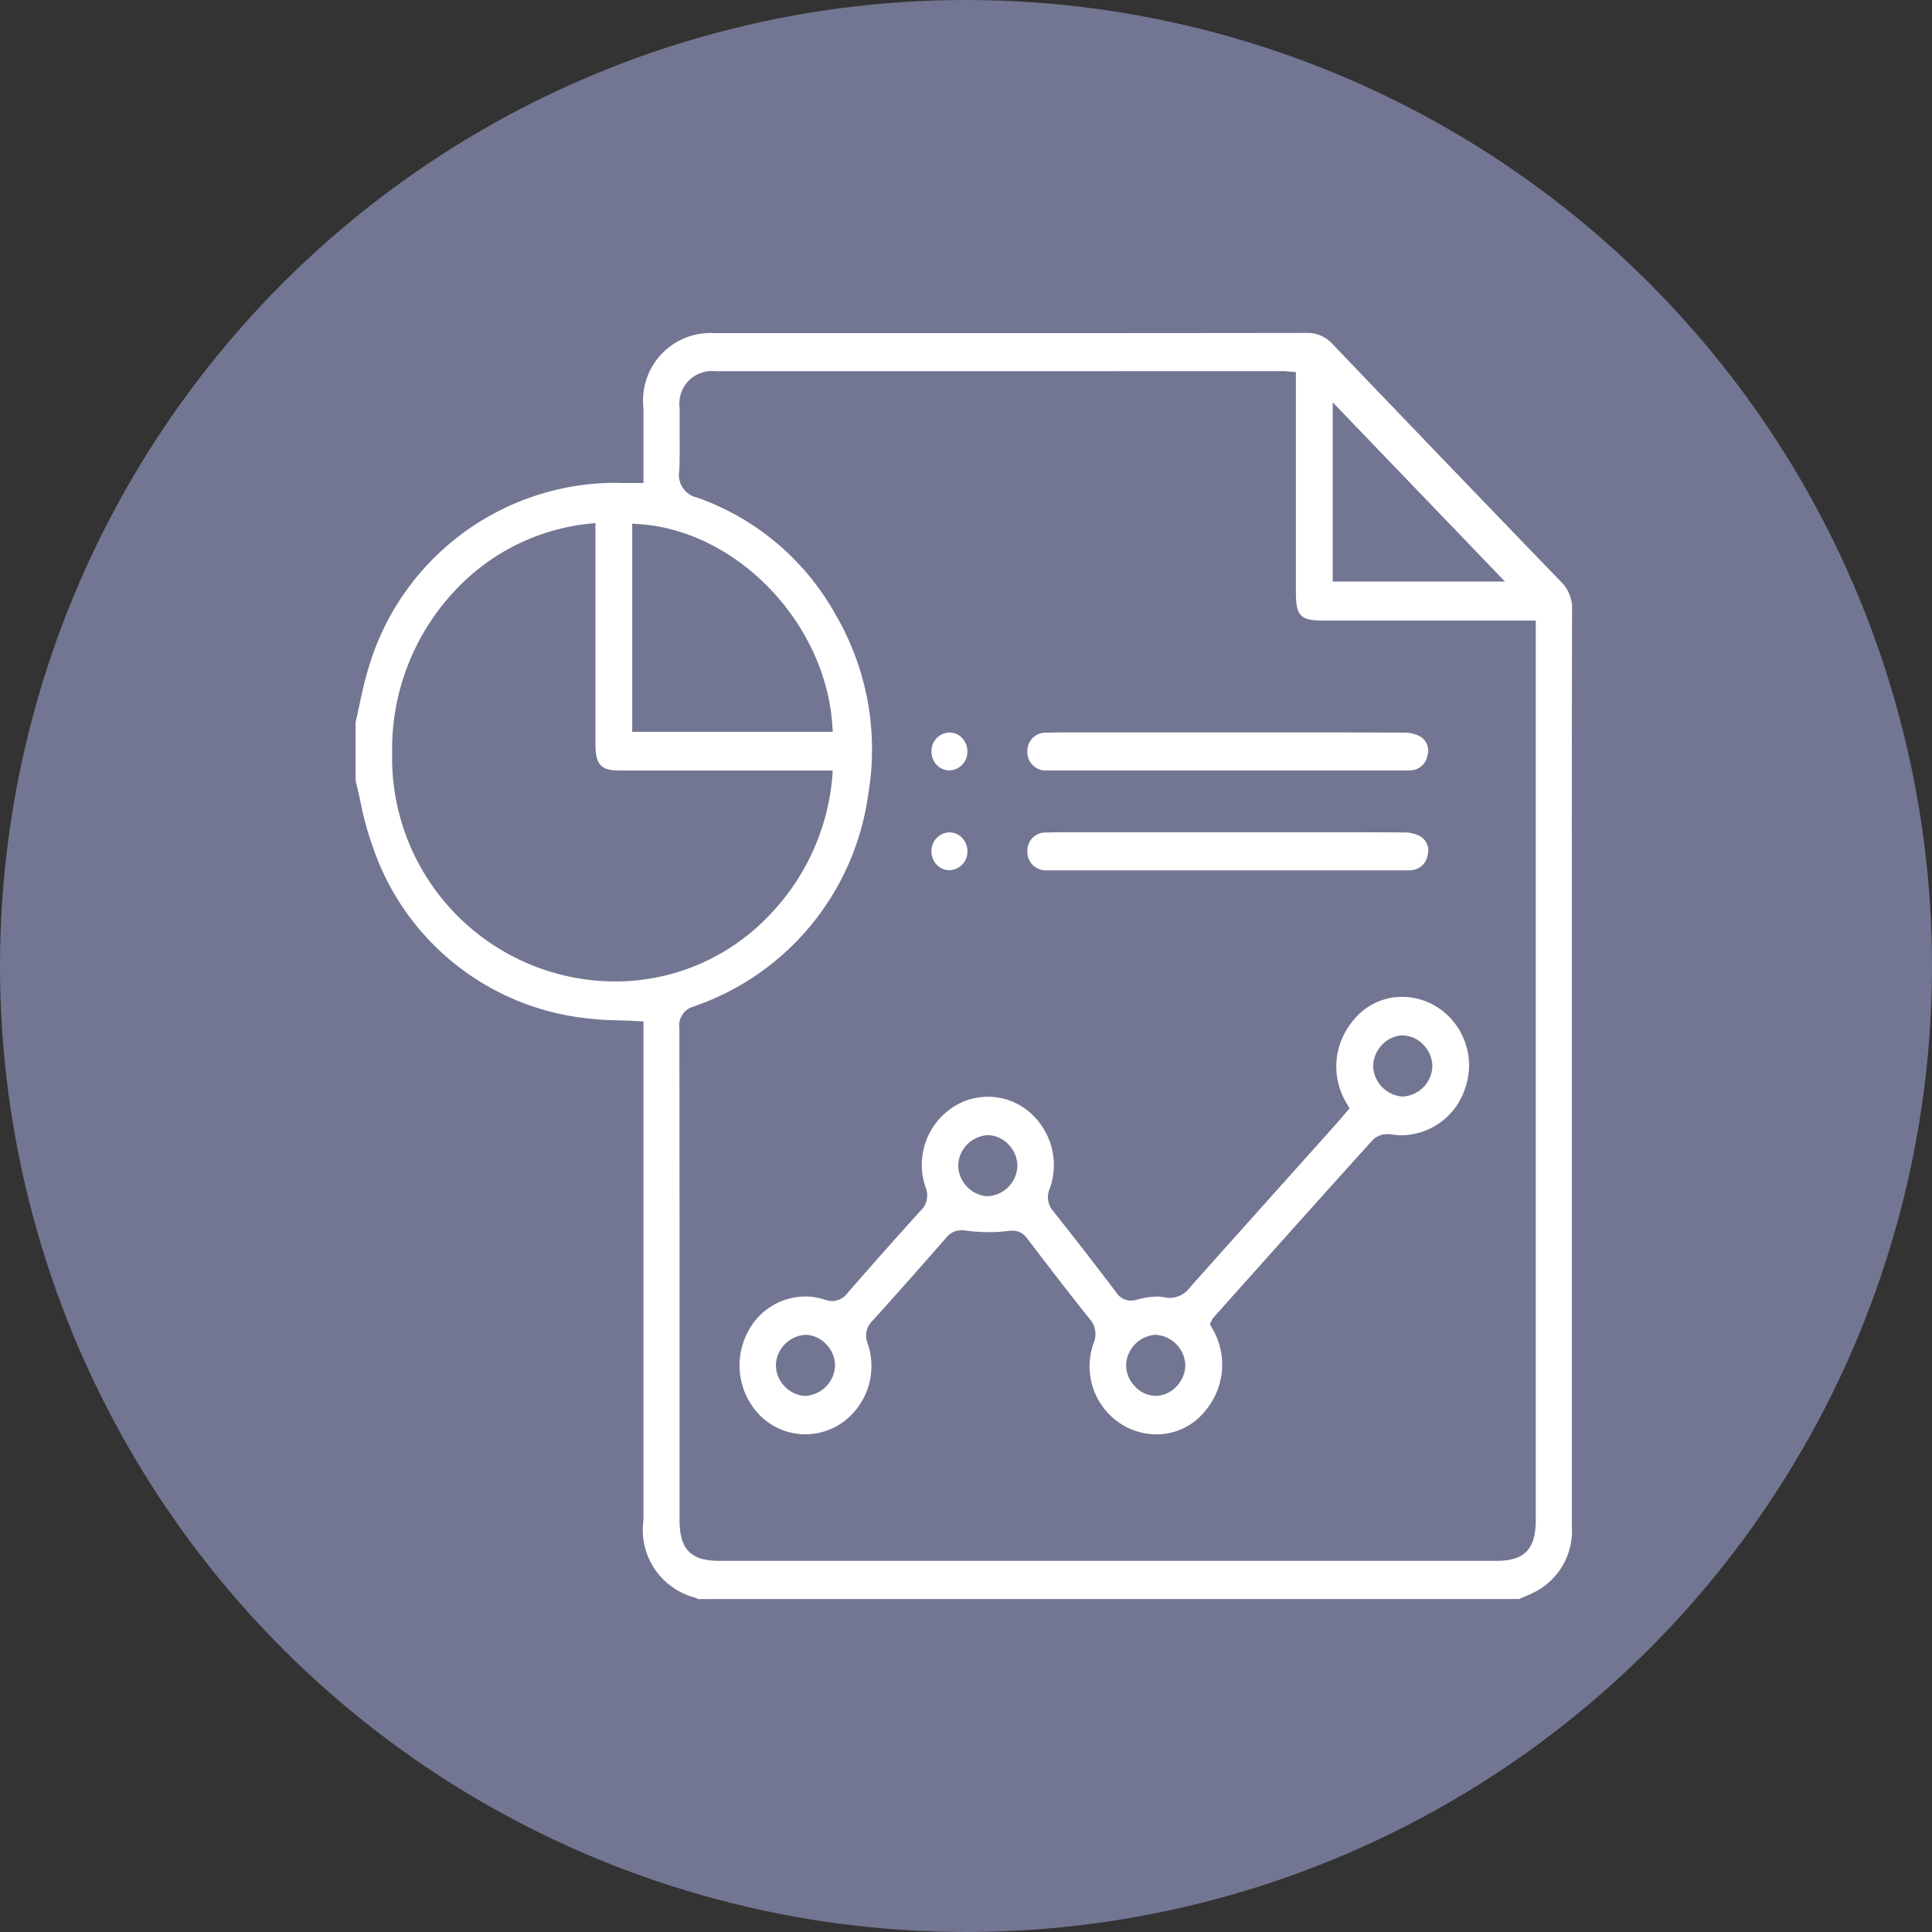
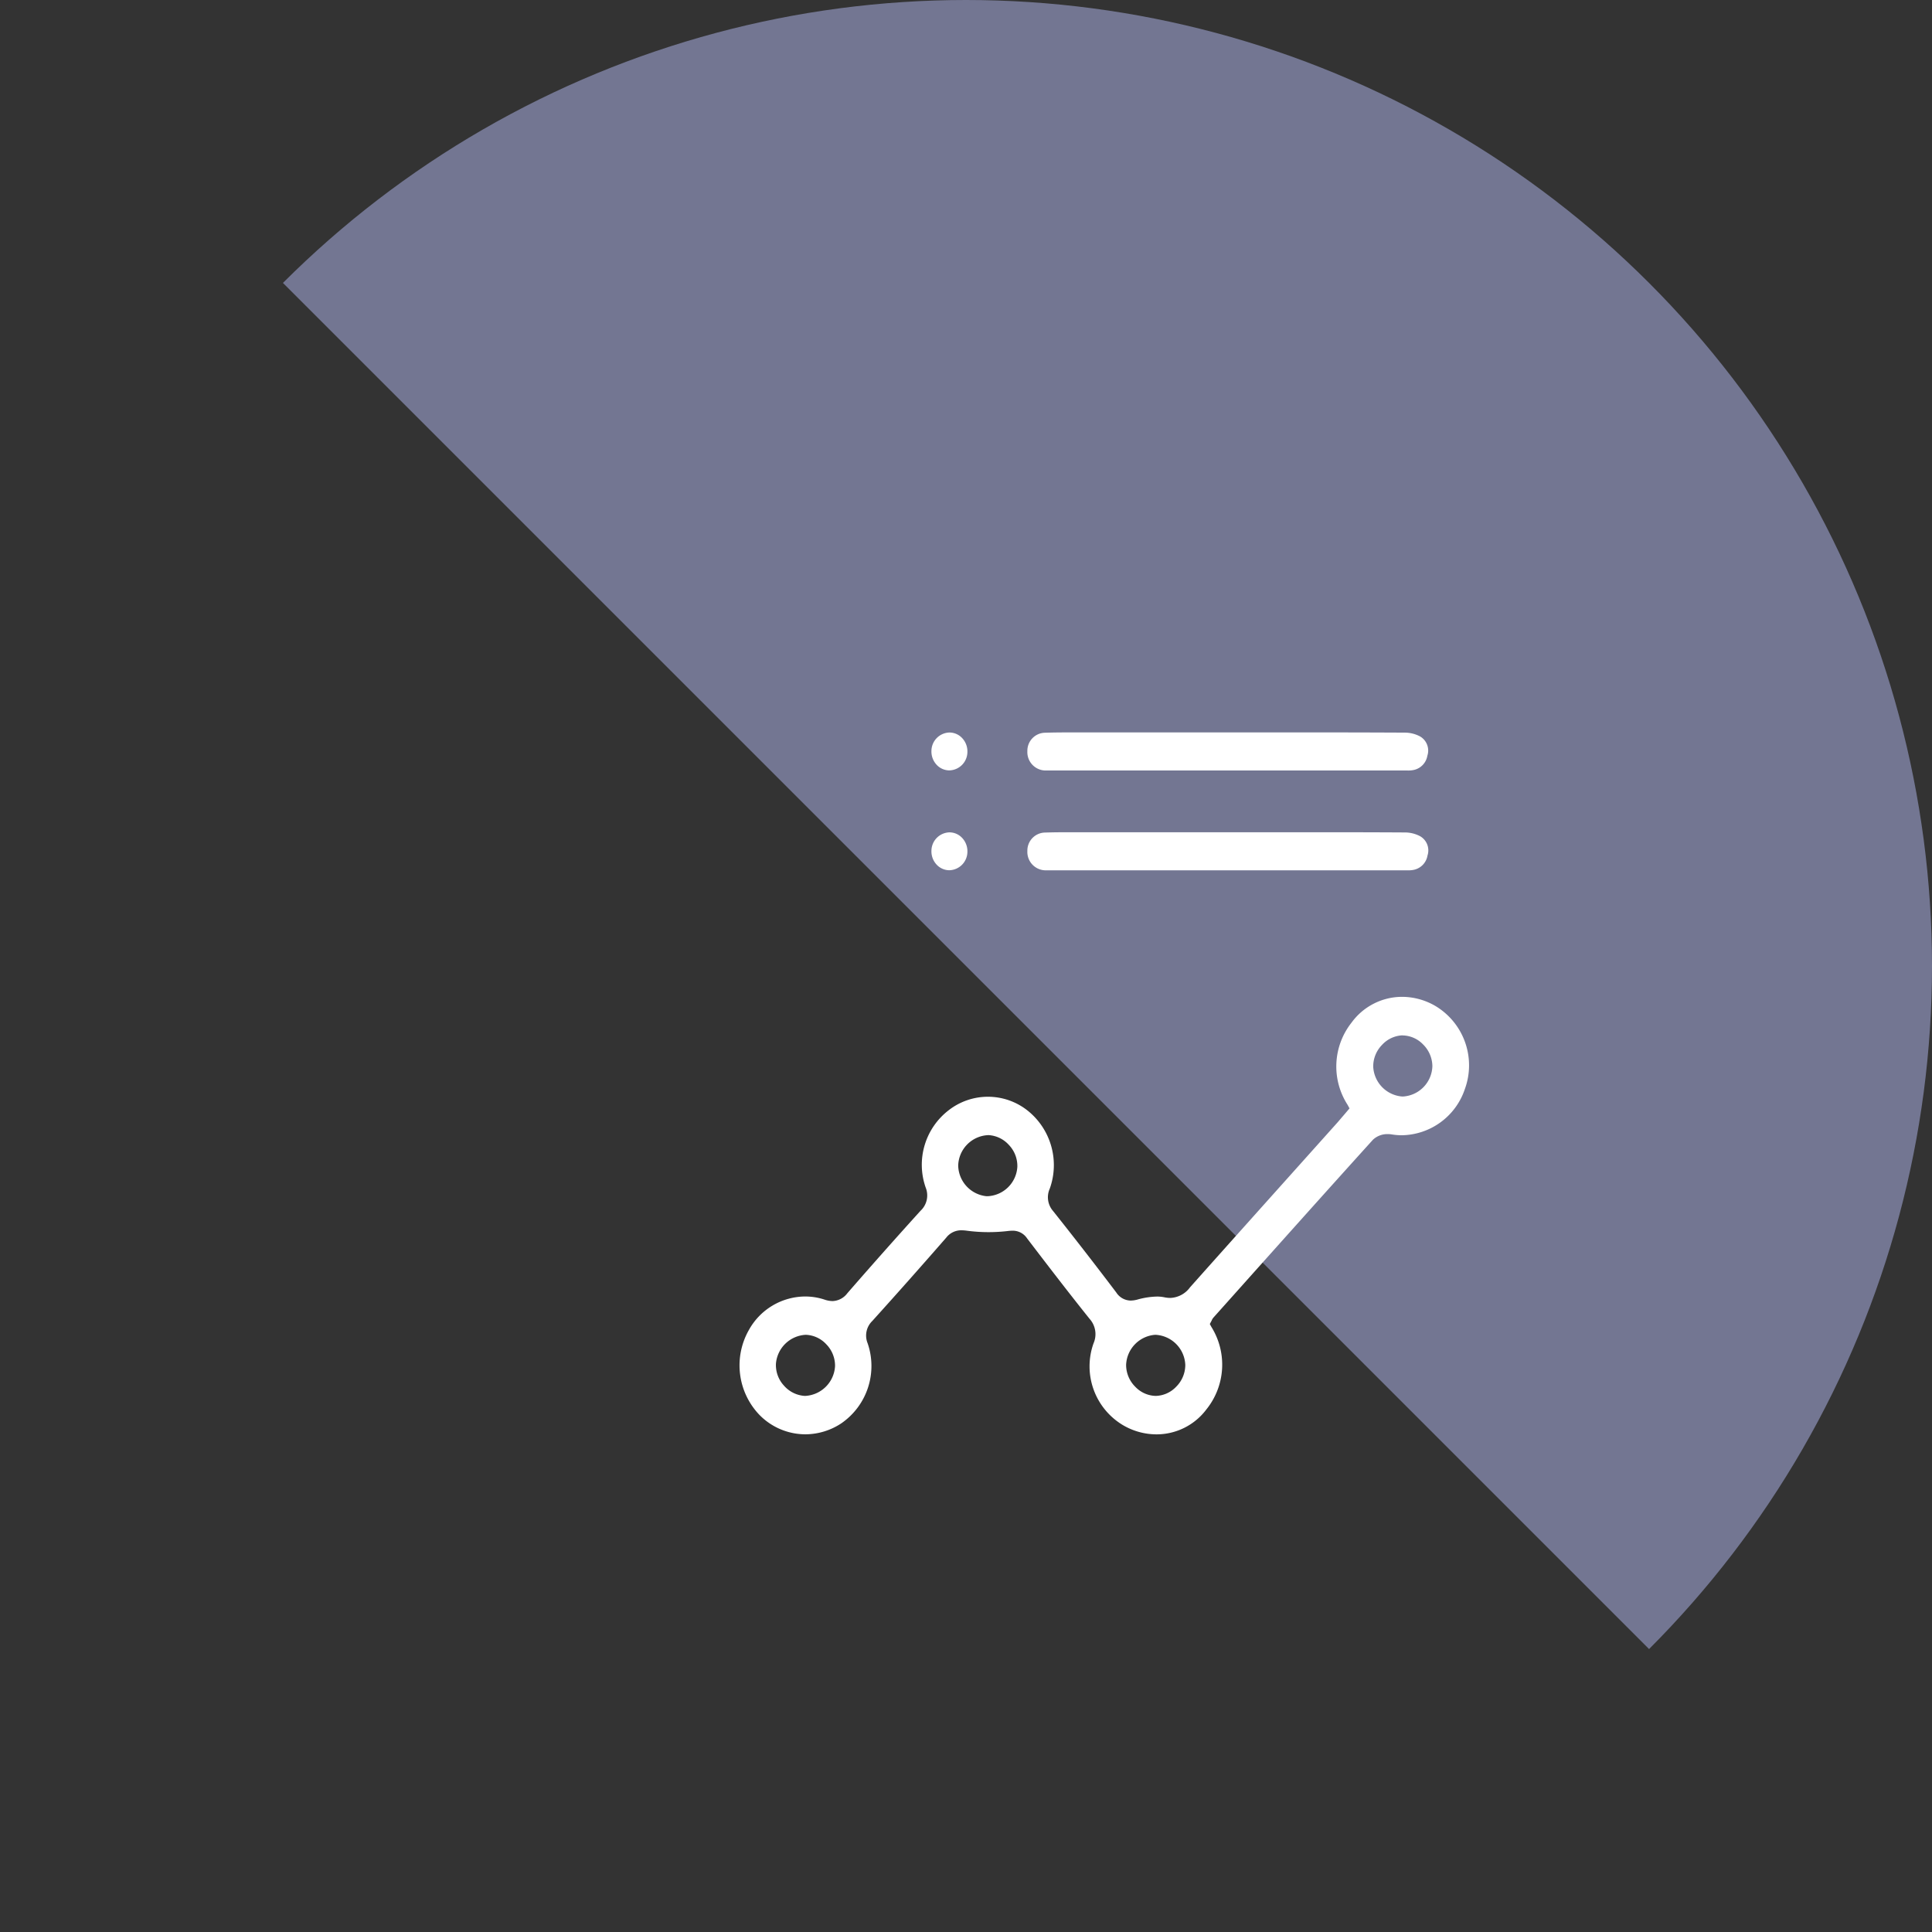
<svg xmlns="http://www.w3.org/2000/svg" width="81" height="81" viewBox="0 0 81 81">
  <rect x="0" y="0" width="81" height="81" fill="#333333" stroke="none" />
  <defs>
    <clipPath id="iucz8p7tca">
      <path data-name="Path 17218" d="M1044.5-563a40.5 40.5 0 0 0 40.5-40.5 40.5 40.5 0 0 0-40.5-40.5 40.5 40.5 0 0 0-40.5 40.5 40.5 40.5 0 0 0 40.5 40.5z" style="clip-rule:evenodd;fill:#737692" />
    </clipPath>
    <clipPath id="4h9bap0w4b">
      <path data-name="Path 17217" d="M0 6353h1920v-8270H0z" style="fill:#737692" />
    </clipPath>
  </defs>
  <g data-name="Group 10821">
    <g data-name="Group 9514" transform="translate(-1004 644)" style="clip-path:url(#iucz8p7tca)">
      <g data-name="Group 9513" style="clip-path:url(#4h9bap0w4b)">
-         <path data-name="Path 17216" d="M1003-645h83v83h-83z" style="fill:#737692" />
+         <path data-name="Path 17216" d="M1003-645h83v83z" style="fill:#737692" />
      </g>
    </g>
    <g data-name="Group 10807">
-       <path data-name="Path 19410" d="M-2934.829 207.157a.313.313 0 0 0-.09-.054 2.93 2.93 0 0 1-2.185-3.253v-20.907l-.233-.014c-.284-.018-.564-.027-.835-.036a12.95 12.95 0 0 1-1.643-.126 10.682 10.682 0 0 1-8.616-7.087 12.718 12.718 0 0 1-.534-1.932c-.065-.3-.133-.6-.208-.9v-2.451c.056-.241.108-.484.16-.727.113-.527.23-1.072.392-1.586a10.812 10.812 0 0 1 10.245-7.725c.121 0 .242 0 .364.006h.908V157.226a2.828 2.828 0 0 1 3-3.143h8.61c5.136 0 10.615 0 16.175-.009a1.415 1.415 0 0 1 1.113.477c3.142 3.283 6.36 6.63 9.563 9.949a1.543 1.543 0 0 1 .471 1.167c-.011 4.6-.01 9.282-.009 13.807v24.631a2.881 2.881 0 0 1-1.644 2.8c-.132.068-.269.124-.414.184l-.159.066zm12.139-51.478h-11.407a1.36 1.36 0 0 0-1.491 1.53v1c0 .544.01 1.106-.016 1.654a.97.97 0 0 0 .762 1.117 10.721 10.721 0 0 1 5.774 4.872 11.216 11.216 0 0 1 1.385 7.576 10.968 10.968 0 0 1-7.328 8.889.819.819 0 0 0-.587.907c.006 5.36.006 10.81.006 16.081v4.526c0 1.24.467 1.724 1.663 1.724h32.578c1.193 0 1.657-.485 1.657-1.73v-37.69h-8.871c-1.009 0-1.186-.182-1.186-1.219v-9.2l-.229-.018-.122-.011a1.687 1.687 0 0 0-.168-.011zm-16.695 6.393a8.964 8.964 0 0 0-5.656 2.842 9.7 9.7 0 0 0-2.6 6.789 9.375 9.375 0 0 0 9.248 9.561h.126a8.9 8.9 0 0 0 6.58-2.926 9.505 9.505 0 0 0 2.5-5.655l.015-.263h-8.906c-.815 0-1.038-.239-1.039-1.111v-9.26zm1.808 8.727h8.41l-.018-.265c-.286-4.316-4.009-8.184-8.128-8.446l-.264-.017zm29.37-6.3h7.223l-7.223-7.515z" transform="translate(2964.082 -140.116)" style="fill:#fff" />
      <path data-name="Path 19411" d="M-2802.064 396.643a2.783 2.783 0 0 1-1.4-.385 2.87 2.87 0 0 1-1.236-3.431.96.96 0 0 0-.167-1.029c-.921-1.15-1.8-2.3-2.618-3.37a.717.717 0 0 0-.618-.323 1.659 1.659 0 0 0-.192.013 6.979 6.979 0 0 1-.806.047 6.845 6.845 0 0 1-.908-.06 1.7 1.7 0 0 0-.224-.017.788.788 0 0 0-.641.306 261.885 261.885 0 0 1-3.1 3.494.851.851 0 0 0-.2.929 2.919 2.919 0 0 1-1.108 3.369 2.745 2.745 0 0 1-1.5.455 2.7 2.7 0 0 1-1.93-.819 3 3 0 0 1-.44-3.55 2.714 2.714 0 0 1 2.363-1.409 2.589 2.589 0 0 1 .812.131 1.072 1.072 0 0 0 .335.061.809.809 0 0 0 .62-.328 226.161 226.161 0 0 1 3.066-3.455.878.878 0 0 0 .22-.973 2.883 2.883 0 0 1 .975-3.254 2.674 2.674 0 0 1 1.633-.556 2.673 2.673 0 0 1 1.667.582 2.925 2.925 0 0 1 .926 3.27.878.878 0 0 0 .139.939 178.165 178.165 0 0 1 2.648 3.413.732.732 0 0 0 .6.341 1.149 1.149 0 0 0 .292-.043 3.265 3.265 0 0 1 .818-.125 1.52 1.52 0 0 1 .3.029 1.258 1.258 0 0 0 .257.028 1.073 1.073 0 0 0 .826-.444c1.492-1.675 3.014-3.373 4.485-5.016l1.714-1.914c.086-.1.17-.2.257-.3l.231-.272-.081-.15a2.968 2.968 0 0 1 .166-3.446 2.622 2.622 0 0 1 2.122-1.081 2.779 2.779 0 0 1 1.395.384 2.9 2.9 0 0 1 1.233 3.485 2.834 2.834 0 0 1-2.637 1.934 2.624 2.624 0 0 1-.433-.036.907.907 0 0 0-.149-.012.882.882 0 0 0-.631.233c-1.932 2.135-3.883 4.319-5.77 6.43l-.919 1.028a.474.474 0 0 0-.075.122c0 .01-.009.021-.016.032l-.062.117.063.117a2.988 2.988 0 0 1-.208 3.465 2.611 2.611 0 0 1-2.094 1.044zm-14.714-4.173a1.32 1.32 0 0 0-1.238 1.219 1.271 1.271 0 0 0 .337.911 1.256 1.256 0 0 0 .858.43h.048a1.322 1.322 0 0 0 1.236-1.255 1.287 1.287 0 0 0-.374-.915 1.228 1.228 0 0 0-.857-.391zm14.651 0a1.318 1.318 0 0 0-1.207 1.261 1.293 1.293 0 0 0 .383.916 1.223 1.223 0 0 0 .856.384 1.222 1.222 0 0 0 .857-.382 1.293 1.293 0 0 0 .385-.914 1.317 1.317 0 0 0-1.237-1.265zm-7.01-8.371a1.314 1.314 0 0 0-1.237 1.271 1.32 1.32 0 0 0 1.179 1.288h.067a1.31 1.31 0 0 0 1.234-1.236 1.278 1.278 0 0 0-.355-.913 1.242 1.242 0 0 0-.858-.412zm17.39-4.185a1.233 1.233 0 0 0-.857.4 1.287 1.287 0 0 0-.37.914 1.319 1.319 0 0 0 1.217 1.251h.025a1.312 1.312 0 0 0 1.238-1.275 1.3 1.3 0 0 0-.391-.91 1.219 1.219 0 0 0-.848-.376h-.013z" transform="translate(2850.547 -336.507)" style="fill:#fff" />
      <path data-name="Path 19412" d="M-2706.53 290.551h-15.057a.771.771 0 0 1-.731-.812.755.755 0 0 1 .714-.77c.282-.009.593-.014.975-.014H-2710.63a677 677 0 0 1 4.138.009 1.365 1.365 0 0 1 .637.159.685.685 0 0 1 .307.807.735.735 0 0 1-.631.61 1.015 1.015 0 0 1-.178.012z" transform="translate(2765.391 -258.248)" style="fill:#fff" />
      <path data-name="Path 19413" d="M-2706.529 324.263h-15.056a.771.771 0 0 1-.732-.812.755.755 0 0 1 .714-.77c.282-.009.592-.014.974-.014H-2710.625c1.214 0 2.655 0 4.139.009a1.366 1.366 0 0 1 .637.159.685.685 0 0 1 .308.806.736.736 0 0 1-.631.611 1.024 1.024 0 0 1-.177.012z" transform="translate(2765.39 -287.775)" style="fill:#fff" />
      <path data-name="Path 19416" d="M-2753.969 290.6a.729.729 0 0 1-.524-.224.813.813 0 0 1-.228-.592.777.777 0 0 1 .754-.772.73.73 0 0 1 .525.224.814.814 0 0 1 .229.592.778.778 0 0 1-.754.772z" transform="translate(2793.772 -258.301)" style="fill:#fff" />
      <path data-name="Path 19417" d="M-2753.969 324.312a.729.729 0 0 1-.524-.224.812.812 0 0 1-.228-.592.778.778 0 0 1 .754-.772.73.73 0 0 1 .525.224.813.813 0 0 1 .229.592.778.778 0 0 1-.754.772z" transform="translate(2793.772 -287.827)" style="fill:#fff" />
    </g>
  </g>
</svg>